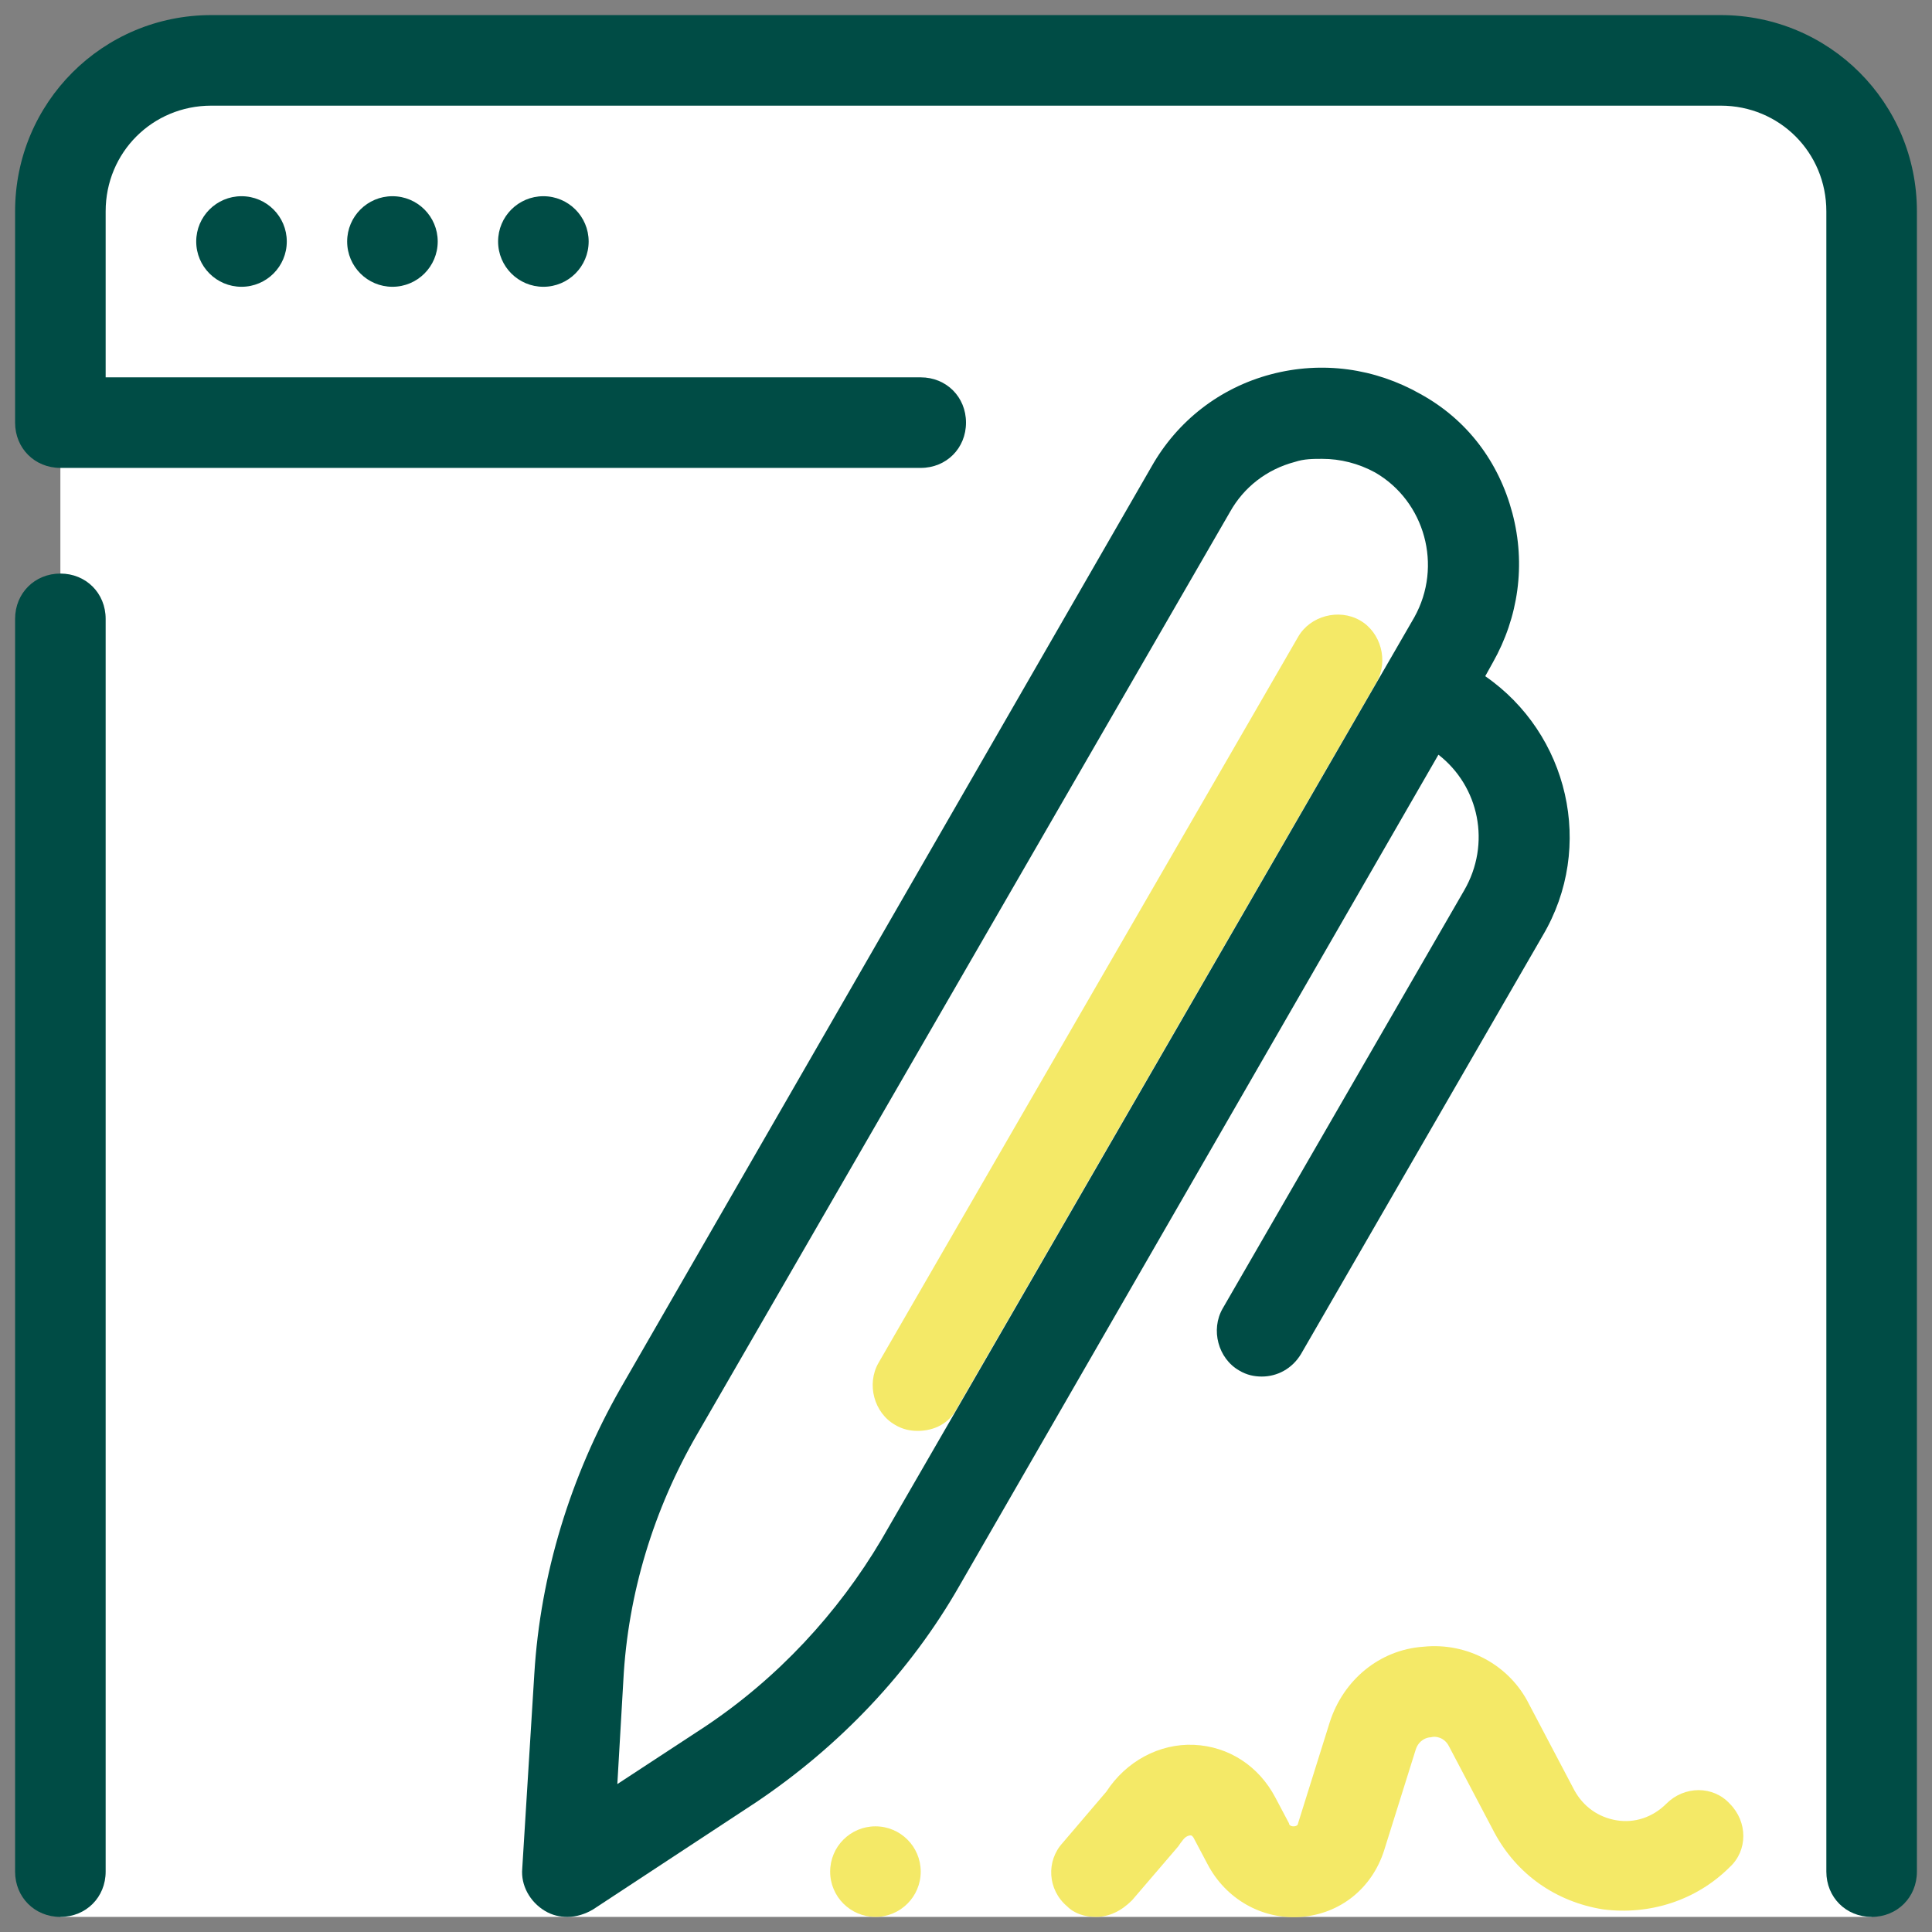
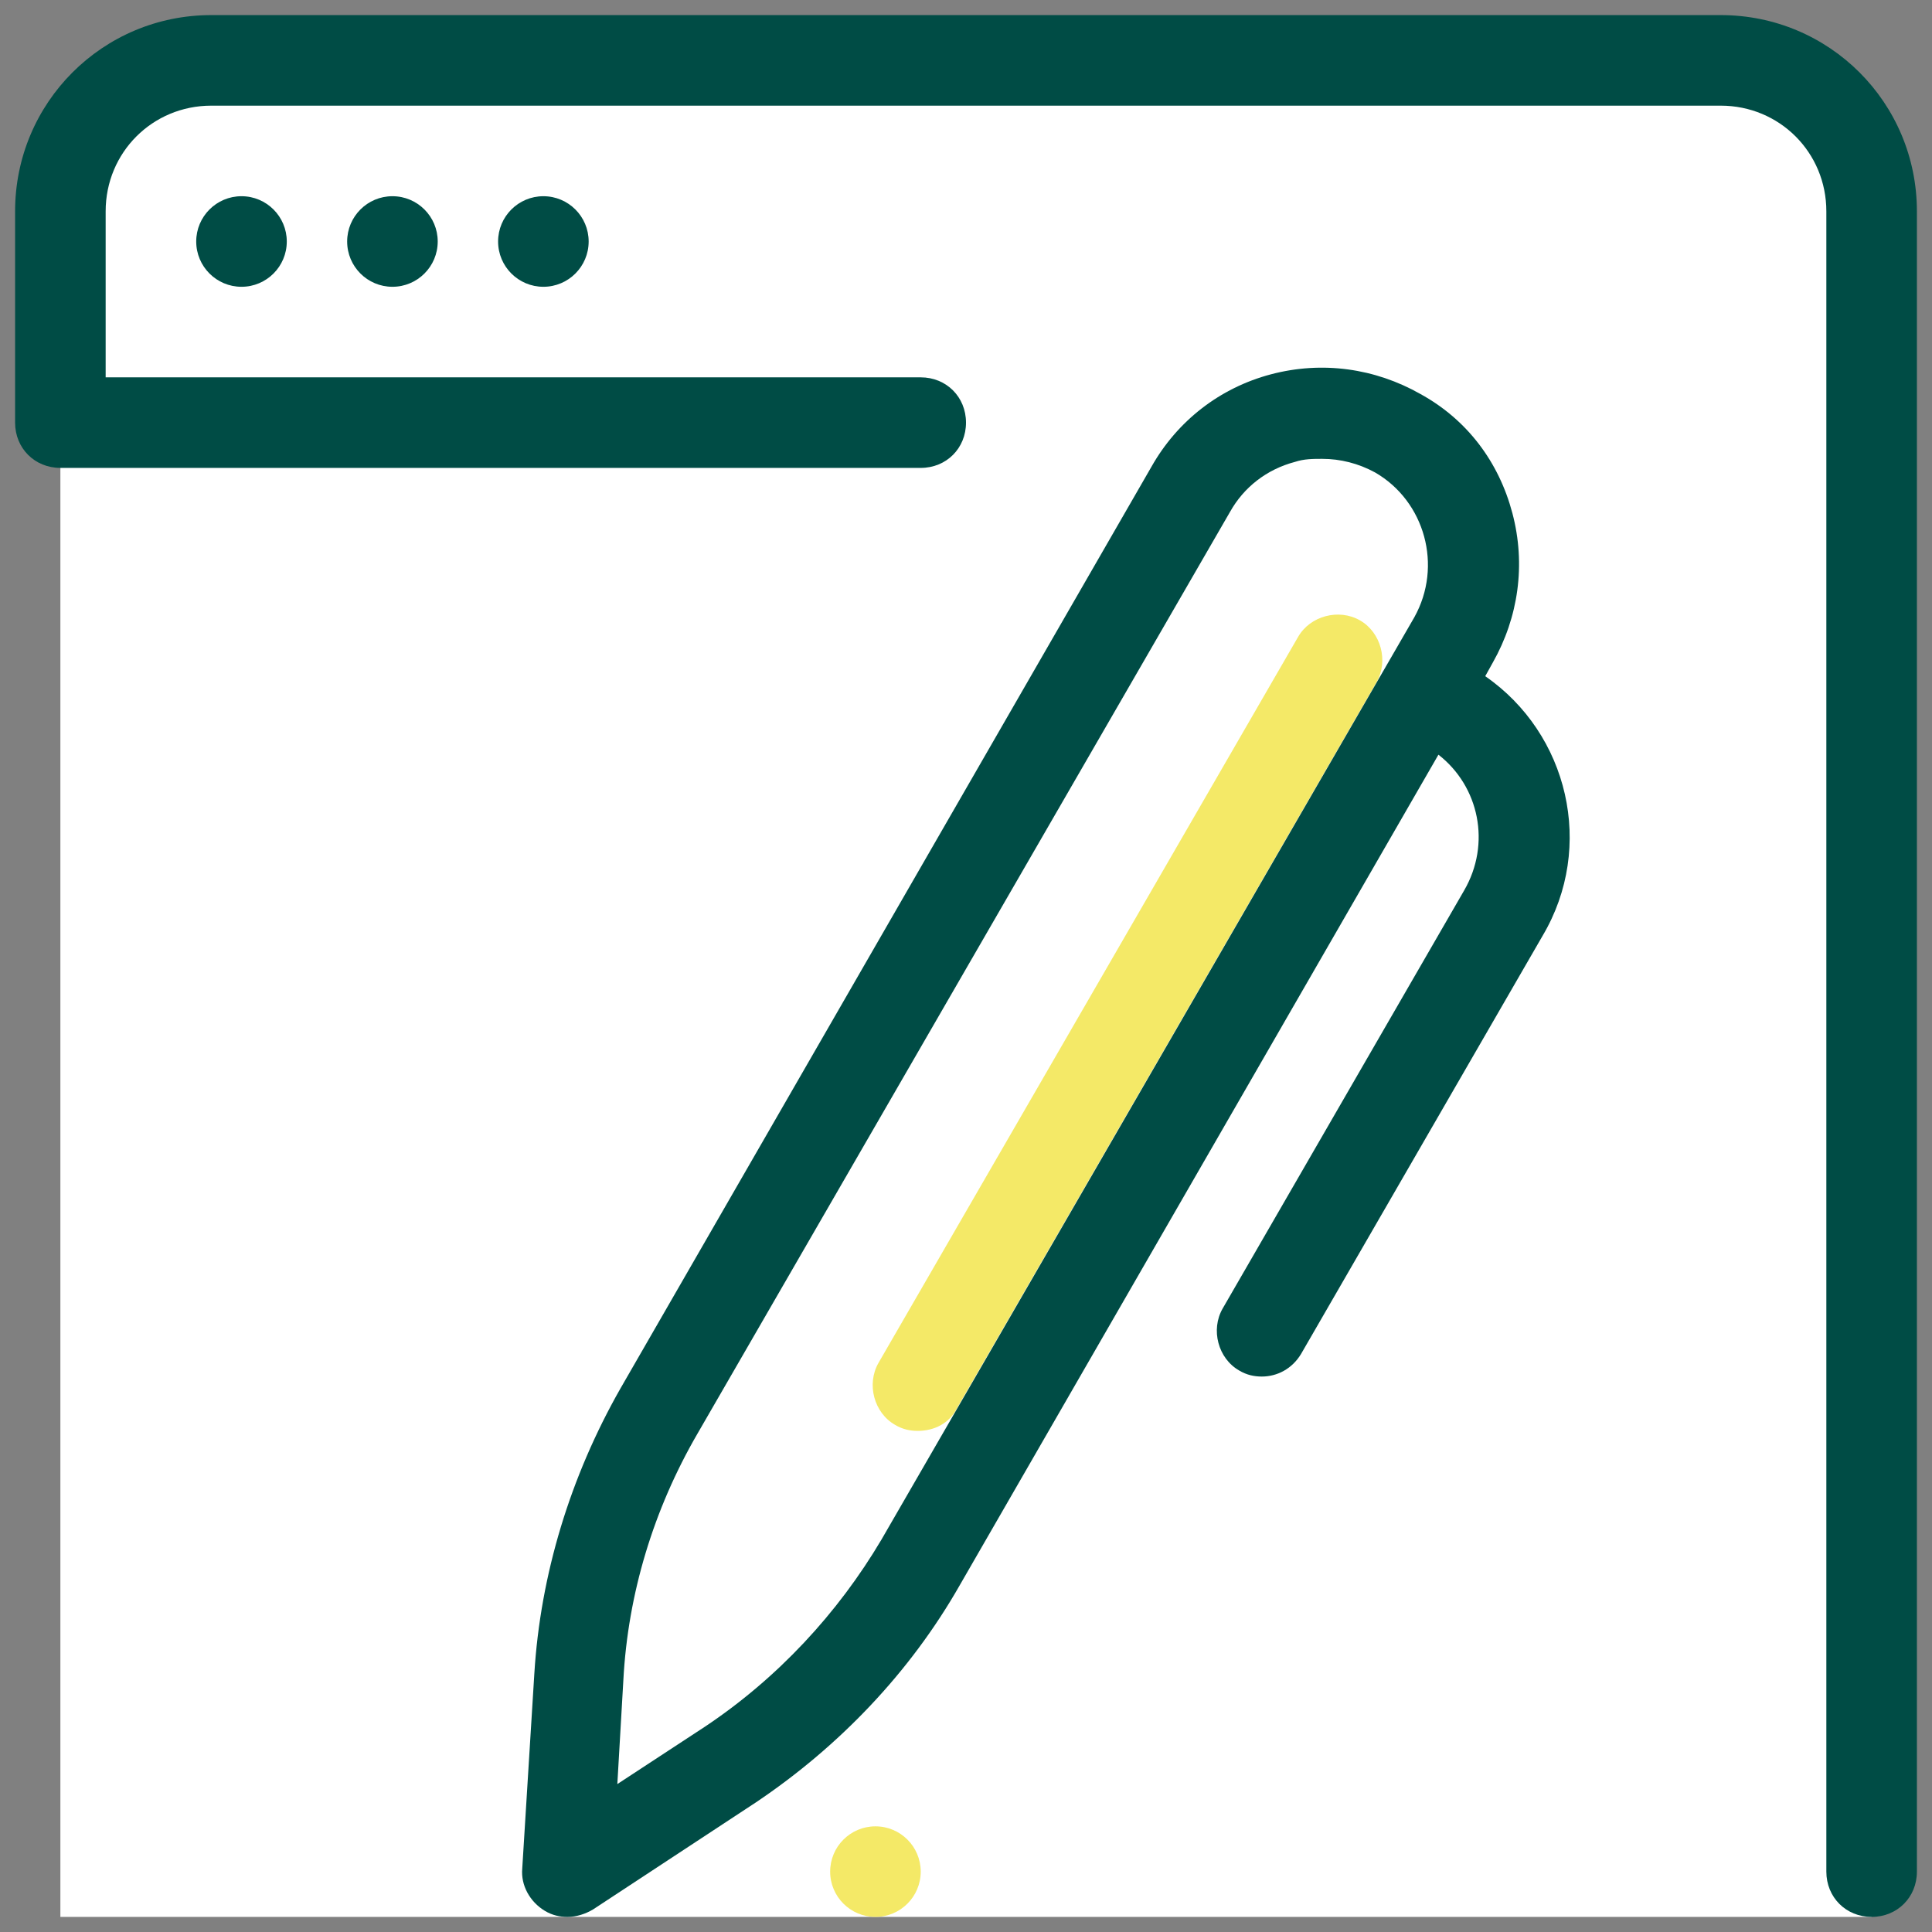
<svg xmlns="http://www.w3.org/2000/svg" viewBox="0,0,256,256" width="64px" height="64px" fill-rule="nonzero">
  <rect x="0" y="0" width="256" height="256" fill="#808080" stroke="none" />
  <g fill="none" fill-rule="nonzero" stroke="none" stroke-width="1" stroke-linecap="butt" stroke-linejoin="miter" stroke-miterlimit="10" stroke-dasharray="" stroke-dashoffset="0" font-family="none" font-weight="none" font-size="none" text-anchor="none" style="mix-blend-mode: normal">
    <g transform="scale(2,2)">
      <path d="M124,127h-120v-113c0,-5.5 4.5,-10 10,-10h100c5.5,0 10,4.5 10,10z" fill="#ffffff" />
      <path d="M60.8,94.8c-0.5,0 -1,-0.1 -1.5,-0.4c-1.4,-0.8 -1.9,-2.7 -1.1,-4.1l27.8,-48.1c0.8,-1.4 2.7,-1.9 4.1,-1.1c1.4,0.8 1.9,2.7 1.1,4.1l-27.8,48.1c-0.5,1 -1.5,1.5 -2.6,1.5z" fill="#f4e967" />
      <path d="M98.4,44.8l0.5,-0.9c1.7,-3 2.2,-6.5 1.3,-9.9c-0.9,-3.4 -3,-6.2 -6.1,-7.9c-3,-1.7 -6.5,-2.2 -9.9,-1.3c-3.4,0.9 -6.2,3.1 -7.9,6.1l-35.2,61.1c-3.3,5.8 -5.3,12.3 -5.7,18.9l-0.8,12.9c-0.1,1.1 0.5,2.2 1.5,2.8c0.5,0.3 1,0.4 1.5,0.4c0.6,0 1.2,-0.2 1.7,-0.5l10.8,-7.1v0c5.5,-3.7 10.2,-8.6 13.5,-14.4l31.7,-55c2.7,2.1 3.5,5.9 1.7,9l-16,27.7c-0.8,1.4 -0.3,3.3 1.1,4.1c0.5,0.3 1,0.4 1.5,0.4c1,0 2,-0.5 2.6,-1.5l16,-27.7c3.5,-5.9 1.7,-13.4 -3.8,-17.2zM58.4,102c-2.9,4.9 -6.9,9.2 -11.7,12.4v0l-5.8,3.8l0.4,-6.9c0.3,-5.7 2,-11.3 4.9,-16.3l35.3,-61.1c0.9,-1.6 2.4,-2.8 4.3,-3.3c0.6,-0.2 1.2,-0.2 1.8,-0.2c1.2,0 2.4,0.3 3.5,0.9c3.3,1.9 4.5,6.2 2.6,9.6z" fill="#004c45" />
-       <path d="M72.6,127c-0.7,0 -1.4,-0.2 -1.9,-0.7c-1.3,-1.1 -1.4,-3 -0.3,-4.2l2.9,-3.4c1.3,-2 3.5,-3.2 5.8,-3.1c2.3,0.1 4.3,1.4 5.4,3.5l0.9,1.7c0,0.1 0.1,0.2 0.3,0.2c0.2,0 0.3,-0.1 0.3,-0.2l2.1,-6.7c0.9,-2.8 3.3,-4.8 6.2,-5c2.9,-0.3 5.7,1.2 7,3.8l3,5.7c0.6,1.1 1.6,1.8 2.8,2c1.2,0.2 2.4,-0.2 3.3,-1.1c1.2,-1.2 3.1,-1.2 4.2,0c1.2,1.2 1.2,3.1 0,4.2c-2.2,2.2 -5.3,3.2 -8.4,2.8c-3.1,-0.5 -5.7,-2.3 -7.2,-5.1l-3,-5.7c-0.3,-0.6 -0.9,-0.7 -1.2,-0.6c-0.3,0 -0.8,0.2 -1,0.8l-2.1,6.7c-0.8,2.5 -2.9,4.2 -5.5,4.4c-2.6,0.2 -5,-1.2 -6.2,-3.5l-0.9,-1.7c-0.1,-0.2 -0.2,-0.2 -0.2,-0.2c-0.2,0 -0.4,0.1 -0.6,0.4c-0.1,0.1 -0.2,0.3 -0.3,0.4l-3,3.5c-0.7,0.7 -1.5,1.1 -2.4,1.1z" fill="#f4e967" />
-       <path d="M4,127c-1.7,0 -3,-1.3 -3,-3v-83c0,-1.7 1.3,-3 3,-3c1.7,0 3,1.3 3,3v83c0,1.7 -1.3,3 -3,3z" fill="#004c45" />
      <path d="M124,127c-1.7,0 -3,-1.3 -3,-3v-110c0,-3.9 -3.1,-7 -7,-7h-100c-3.9,0 -7,3.1 -7,7v11h54c1.7,0 3,1.3 3,3c0,1.7 -1.3,3 -3,3h-57c-1.7,0 -3,-1.3 -3,-3v-14c0,-7.2 5.8,-13 13,-13h100c7.2,0 13,5.8 13,13v110c0,1.7 -1.3,3 -3,3z" fill="#004c45" />
      <circle cx="16" cy="16" r="3" fill="#004c45" />
      <circle cx="26" cy="16" r="3" fill="#004c45" />
      <circle cx="36" cy="16" r="3" fill="#004c45" />
      <circle cx="58" cy="124" r="3" fill="#f4e967" />
    </g>
  </g>
</svg>